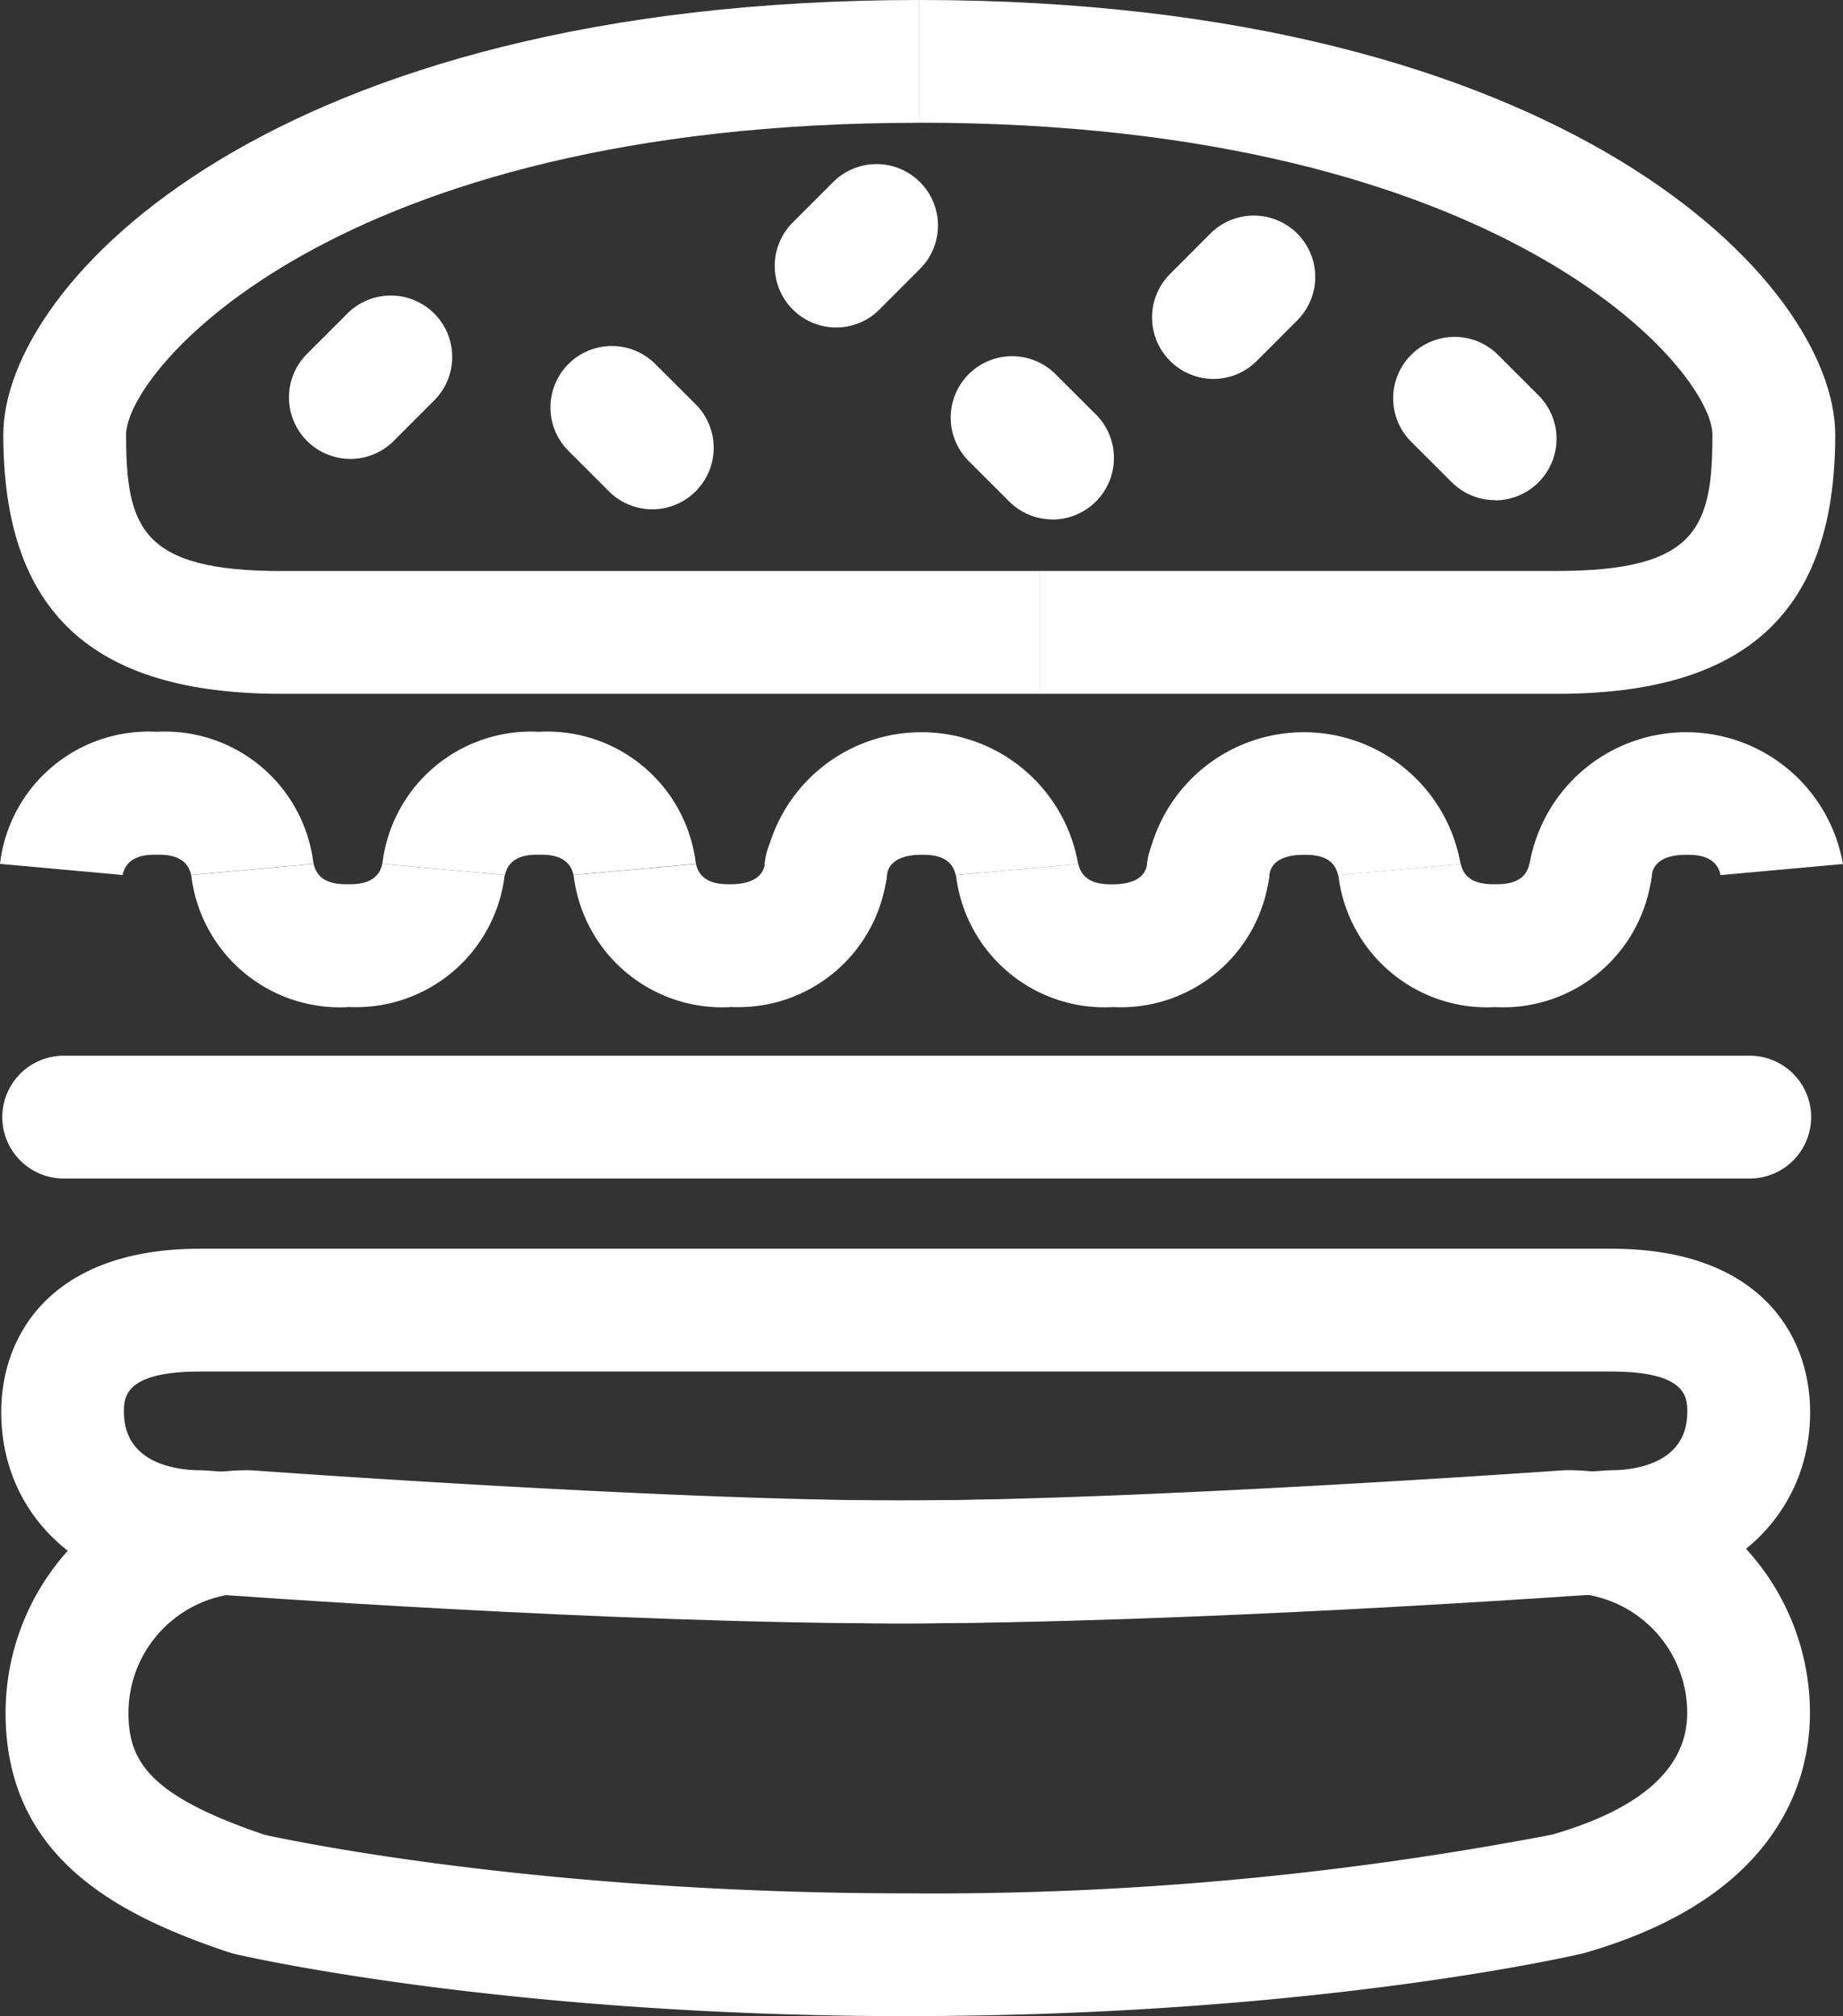
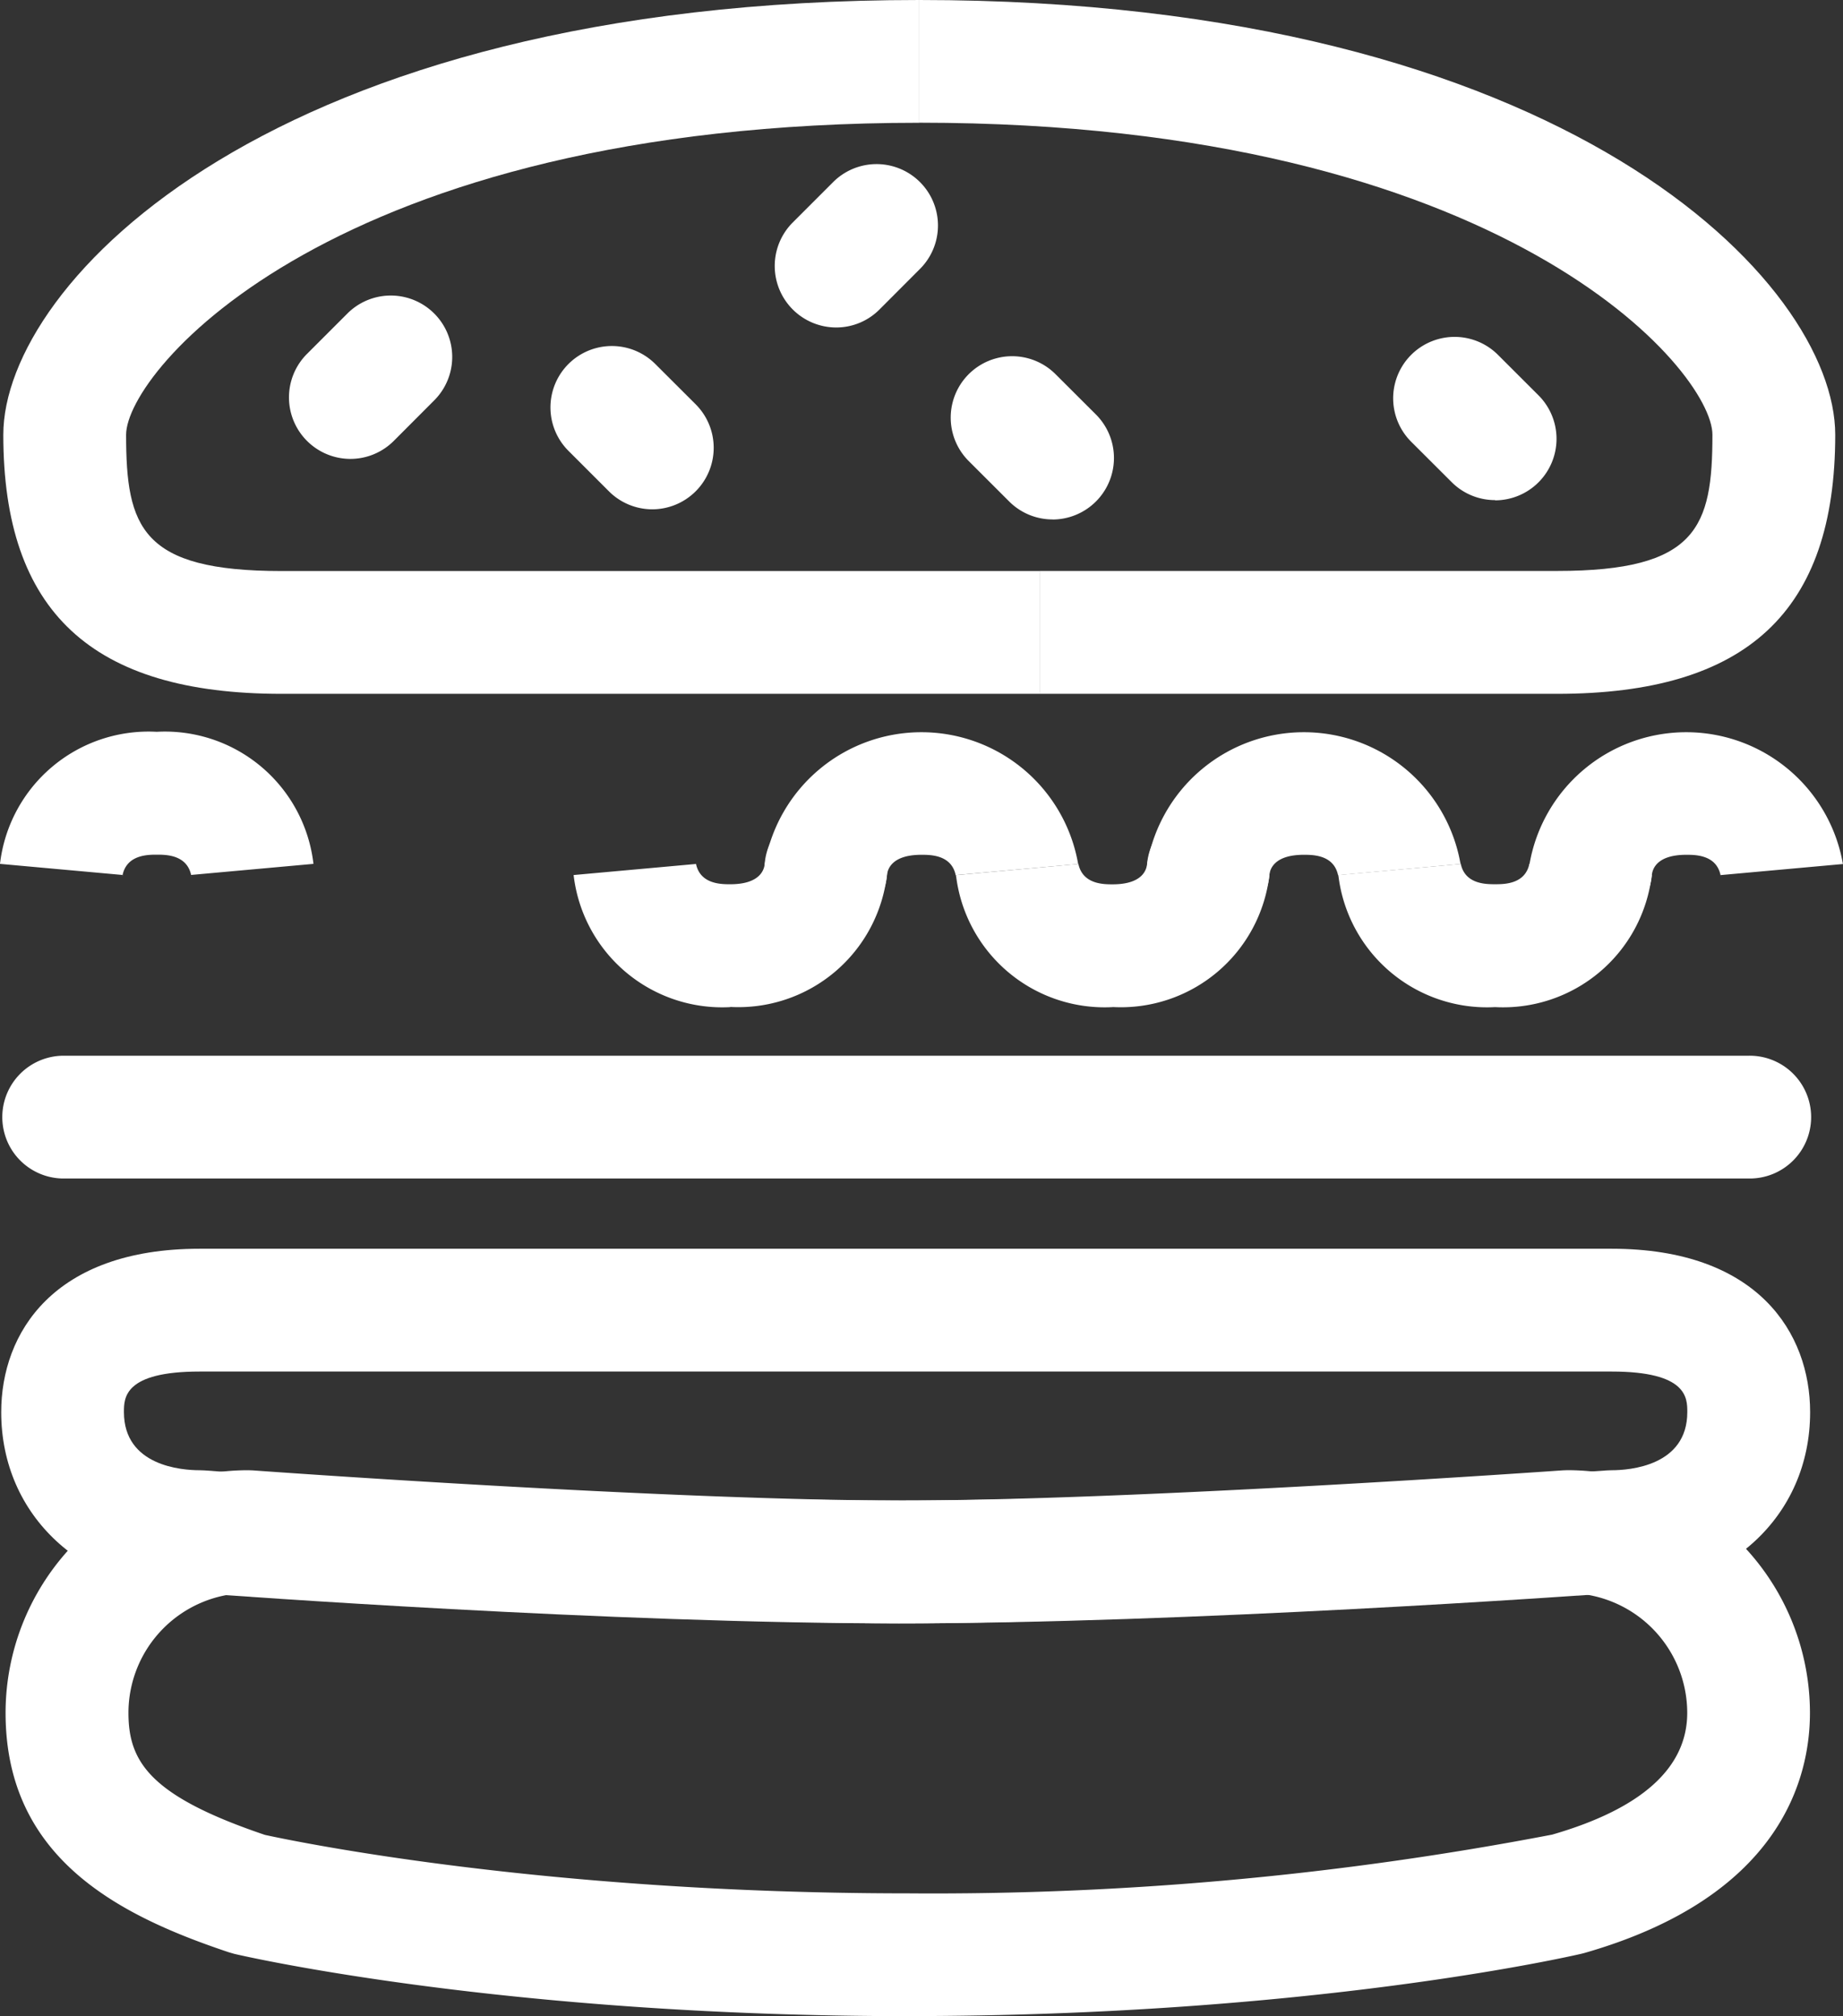
<svg xmlns="http://www.w3.org/2000/svg" width="95.858" height="104.875" viewBox="0 0 95.858 104.875">
  <rect x="0" y="0" width="95.858" height="104.875" fill="#333333" stroke="none" />
  <g transform="translate(0)">
    <g transform="translate(0.172)">
      <path d="M54.325,36.092H14.868C5,36.092.4,31.814.4,22.616.4,14.732,14.372,0,48.039,0V6.387c-30.486,0-41.252,12.926-41.252,16.228,0,4.82.794,7.089,8.081,7.089H54.325v6.387Z" transform="translate(-0.4)" fill="#fff" />
      <path d="M146.945,36.092H120.052V29.7h26.893c7.282,0,8.081-2.269,8.081-7.089,0-3.3-10.77-16.228-41.256-16.228V0c33.667,0,47.643,14.732,47.643,22.616C161.413,31.81,156.816,36.092,146.945,36.092Z" transform="translate(-66.131)" fill="#fff" />
    </g>
    <path d="M91.027,137.077H3.334a3.194,3.194,0,0,1,0-6.387H91.027a3.194,3.194,0,1,1,0,6.387Z" transform="translate(-0.077 -75.773)" fill="#fff" />
    <path d="M46.8,174.075c-14.976,0-34.772-1.45-36.466-1.576C4.418,172.445.14,168.5.14,163.087c0-4.11,2.71-8.5,10.325-8.5H83.9c7.61,0,10.325,4.391,10.325,8.5,0,5.416-4.282,9.358-10.2,9.413-1.7.122-22.221,1.576-37.222,1.576Zm-36.34-13.1c-3.937,0-3.937,1.374-3.937,2.109,0,2.807,3.013,3.025,3.937,3.025l.244.008c.206.017,20.762,1.567,36.1,1.567s36.646-1.555,36.861-1.567l.235-.008c.924,0,3.937-.219,3.937-3.025,0-.735,0-2.109-3.937-2.109H10.465Z" transform="translate(-0.077 -89.63)" fill="#fff" />
    <g transform="translate(0 38.067)">
      <path d="M145.147,100.96c-.1,0-.193,0-.294-.013a3.191,3.191,0,0,1-2.891-3.467,8.272,8.272,0,0,1,16.3,0l-6.362.58.008.092C151.727,97,150.593,97,150.109,97c-1.53,0-1.765.74-1.79,1.059a3.191,3.191,0,0,1-3.177,2.9Z" transform="translate(-82.296 -90.602)" fill="#fff" />
      <path d="M126.472,110.39a7.783,7.783,0,0,1-8.152-6.866l6.362-.58-.013-.092c.185,1.151,1.315,1.151,1.8,1.151,1.53,0,1.761-.74,1.79-1.059a3.194,3.194,0,0,1,6.362.576,7.777,7.777,0,0,1-8.152,6.866Z" transform="translate(-68.597 -96.069)" fill="#fff" />
      <path d="M192.477,100.96c-.1,0-.193,0-.294-.013a3.193,3.193,0,0,1-2.891-3.467,8.272,8.272,0,0,1,16.3,0l-6.362.576.013.092C199.066,97,197.927,97,197.444,97c-1.53,0-1.761.74-1.79,1.059a3.191,3.191,0,0,1-3.177,2.9Z" transform="translate(-109.738 -90.602)" fill="#fff" />
      <path d="M173.8,114.269a7.783,7.783,0,0,1-8.152-6.87l6.362-.576L172,106.73c.181,1.147,1.315,1.147,1.8,1.147s1.618,0,1.8-1.147l-.013.092,6.362.576A7.783,7.783,0,0,1,173.8,114.269Z" transform="translate(-96.038 -99.948)" fill="#fff" />
      <path d="M97.817,100.96c-.1,0-.193,0-.294-.013a3.193,3.193,0,0,1-2.891-3.467,8.272,8.272,0,0,1,16.3,0l-6.362.576.008.092C104.4,97,103.267,97,102.779,97c-1.53,0-1.761.74-1.79,1.059a3.191,3.191,0,0,1-3.177,2.9Z" transform="translate(-54.855 -90.602)" fill="#fff" />
      <path d="M79.142,110.379a7.78,7.78,0,0,1-8.152-6.87l6.362-.576-.013-.092c.181,1.147,1.315,1.147,1.8,1.147,1.53,0,1.761-.74,1.79-1.059a3.192,3.192,0,1,1,6.358.571,7.78,7.78,0,0,1-8.152,6.87Z" transform="translate(-41.155 -96.058)" fill="#fff" />
-       <path d="M57.279,98.133c-.185-1.151-1.319-1.151-1.8-1.151s-1.618,0-1.8,1.147l.008-.092L47.32,97.46a7.783,7.783,0,0,1,8.152-6.87,7.78,7.78,0,0,1,8.152,6.866l-6.362.58.013.092Z" transform="translate(-27.432 -90.59)" fill="#fff" />
-       <path d="M31.812,114.263a7.78,7.78,0,0,1-8.152-6.87l6.362-.576-.008-.092c.181,1.147,1.315,1.147,1.8,1.147s1.618,0,1.8-1.151l-.013.092,6.362.576a7.783,7.783,0,0,1-8.152,6.866Z" transform="translate(-13.714 -99.942)" fill="#fff" />
      <path d="M9.949,98.133c-.185-1.151-1.319-1.151-1.8-1.151s-1.618,0-1.8,1.147l.008-.092L-.01,97.46a7.78,7.78,0,0,1,8.152-6.87,7.777,7.777,0,0,1,8.152,6.87l-6.362.576.013.092Z" transform="translate(0.01 -90.59)" fill="#fff" />
    </g>
    <path d="M47.609,210.392c-20.926,0-34.465-3.105-35.033-3.24l-.29-.084C6.546,205.148.68,202.164.68,194.613A12.632,12.632,0,0,1,13.3,181.994l.231.008c.214.017,21.62,1.567,33.781,1.567S81.465,182.015,81.683,182l.227-.008a12.632,12.632,0,0,1,12.619,12.619c0,3.412-1.525,9.577-11.745,12.5l-.151.038c-.567.13-14.111,3.24-35.033,3.24Zm-33.444-9.429c1.462.319,14.409,3.042,33.444,3.042A170.706,170.706,0,0,0,81.12,200.95c4.664-1.349,7.026-3.479,7.026-6.333a6.238,6.238,0,0,0-6.131-6.232c-1.992.139-22.662,1.576-34.7,1.576s-32.142-1.433-34.117-1.576a6.235,6.235,0,0,0-6.127,6.232c0,2.555,1.135,4.328,7.093,6.345Z" transform="translate(-0.39 -105.516)" fill="#fff" />
    <path d="M38.935,45.082a3.2,3.2,0,0,1-2.257-5.454l2.109-2.109a3.194,3.194,0,1,1,4.517,4.517L41.2,44.145A3.192,3.192,0,0,1,38.935,45.082Z" transform="translate(-20.719 -21.21)" fill="#fff" />
    <path d="M177.734,50.2a3.185,3.185,0,0,1-2.257-.933l-2.109-2.105a3.194,3.194,0,1,1,4.517-4.517L180,44.758a3.2,3.2,0,0,1-2.261,5.454Z" transform="translate(-99.971 -24.185)" fill="#fff" />
-     <path d="M145.765,35.182a3.2,3.2,0,0,1-2.257-5.454l2.105-2.109a3.194,3.194,0,1,1,4.517,4.517l-2.105,2.109A3.181,3.181,0,0,1,145.765,35.182Z" transform="translate(-82.658 -15.47)" fill="#fff" />
    <path d="M73.429,51.328a3.194,3.194,0,0,1-2.261-.933l-2.109-2.109a3.194,3.194,0,0,1,4.517-4.517l2.109,2.105a3.2,3.2,0,0,1-2.261,5.454Z" transform="translate(-39.493 -24.834)" fill="#fff" />
    <path d="M122.964,52.584a3.185,3.185,0,0,1-2.257-.933L118.6,49.546a3.194,3.194,0,0,1,4.517-4.517l2.109,2.105a3.2,3.2,0,0,1-2.261,5.454Z" transform="translate(-68.216 -25.564)" fill="#fff" />
    <path d="M99.059,28.812A3.2,3.2,0,0,1,96.8,23.358l2.109-2.109a3.194,3.194,0,1,1,4.517,4.517l-2.105,2.109A3.174,3.174,0,0,1,99.059,28.812Z" transform="translate(-55.576 -11.777)" fill="#fff" />
  </g>
</svg>